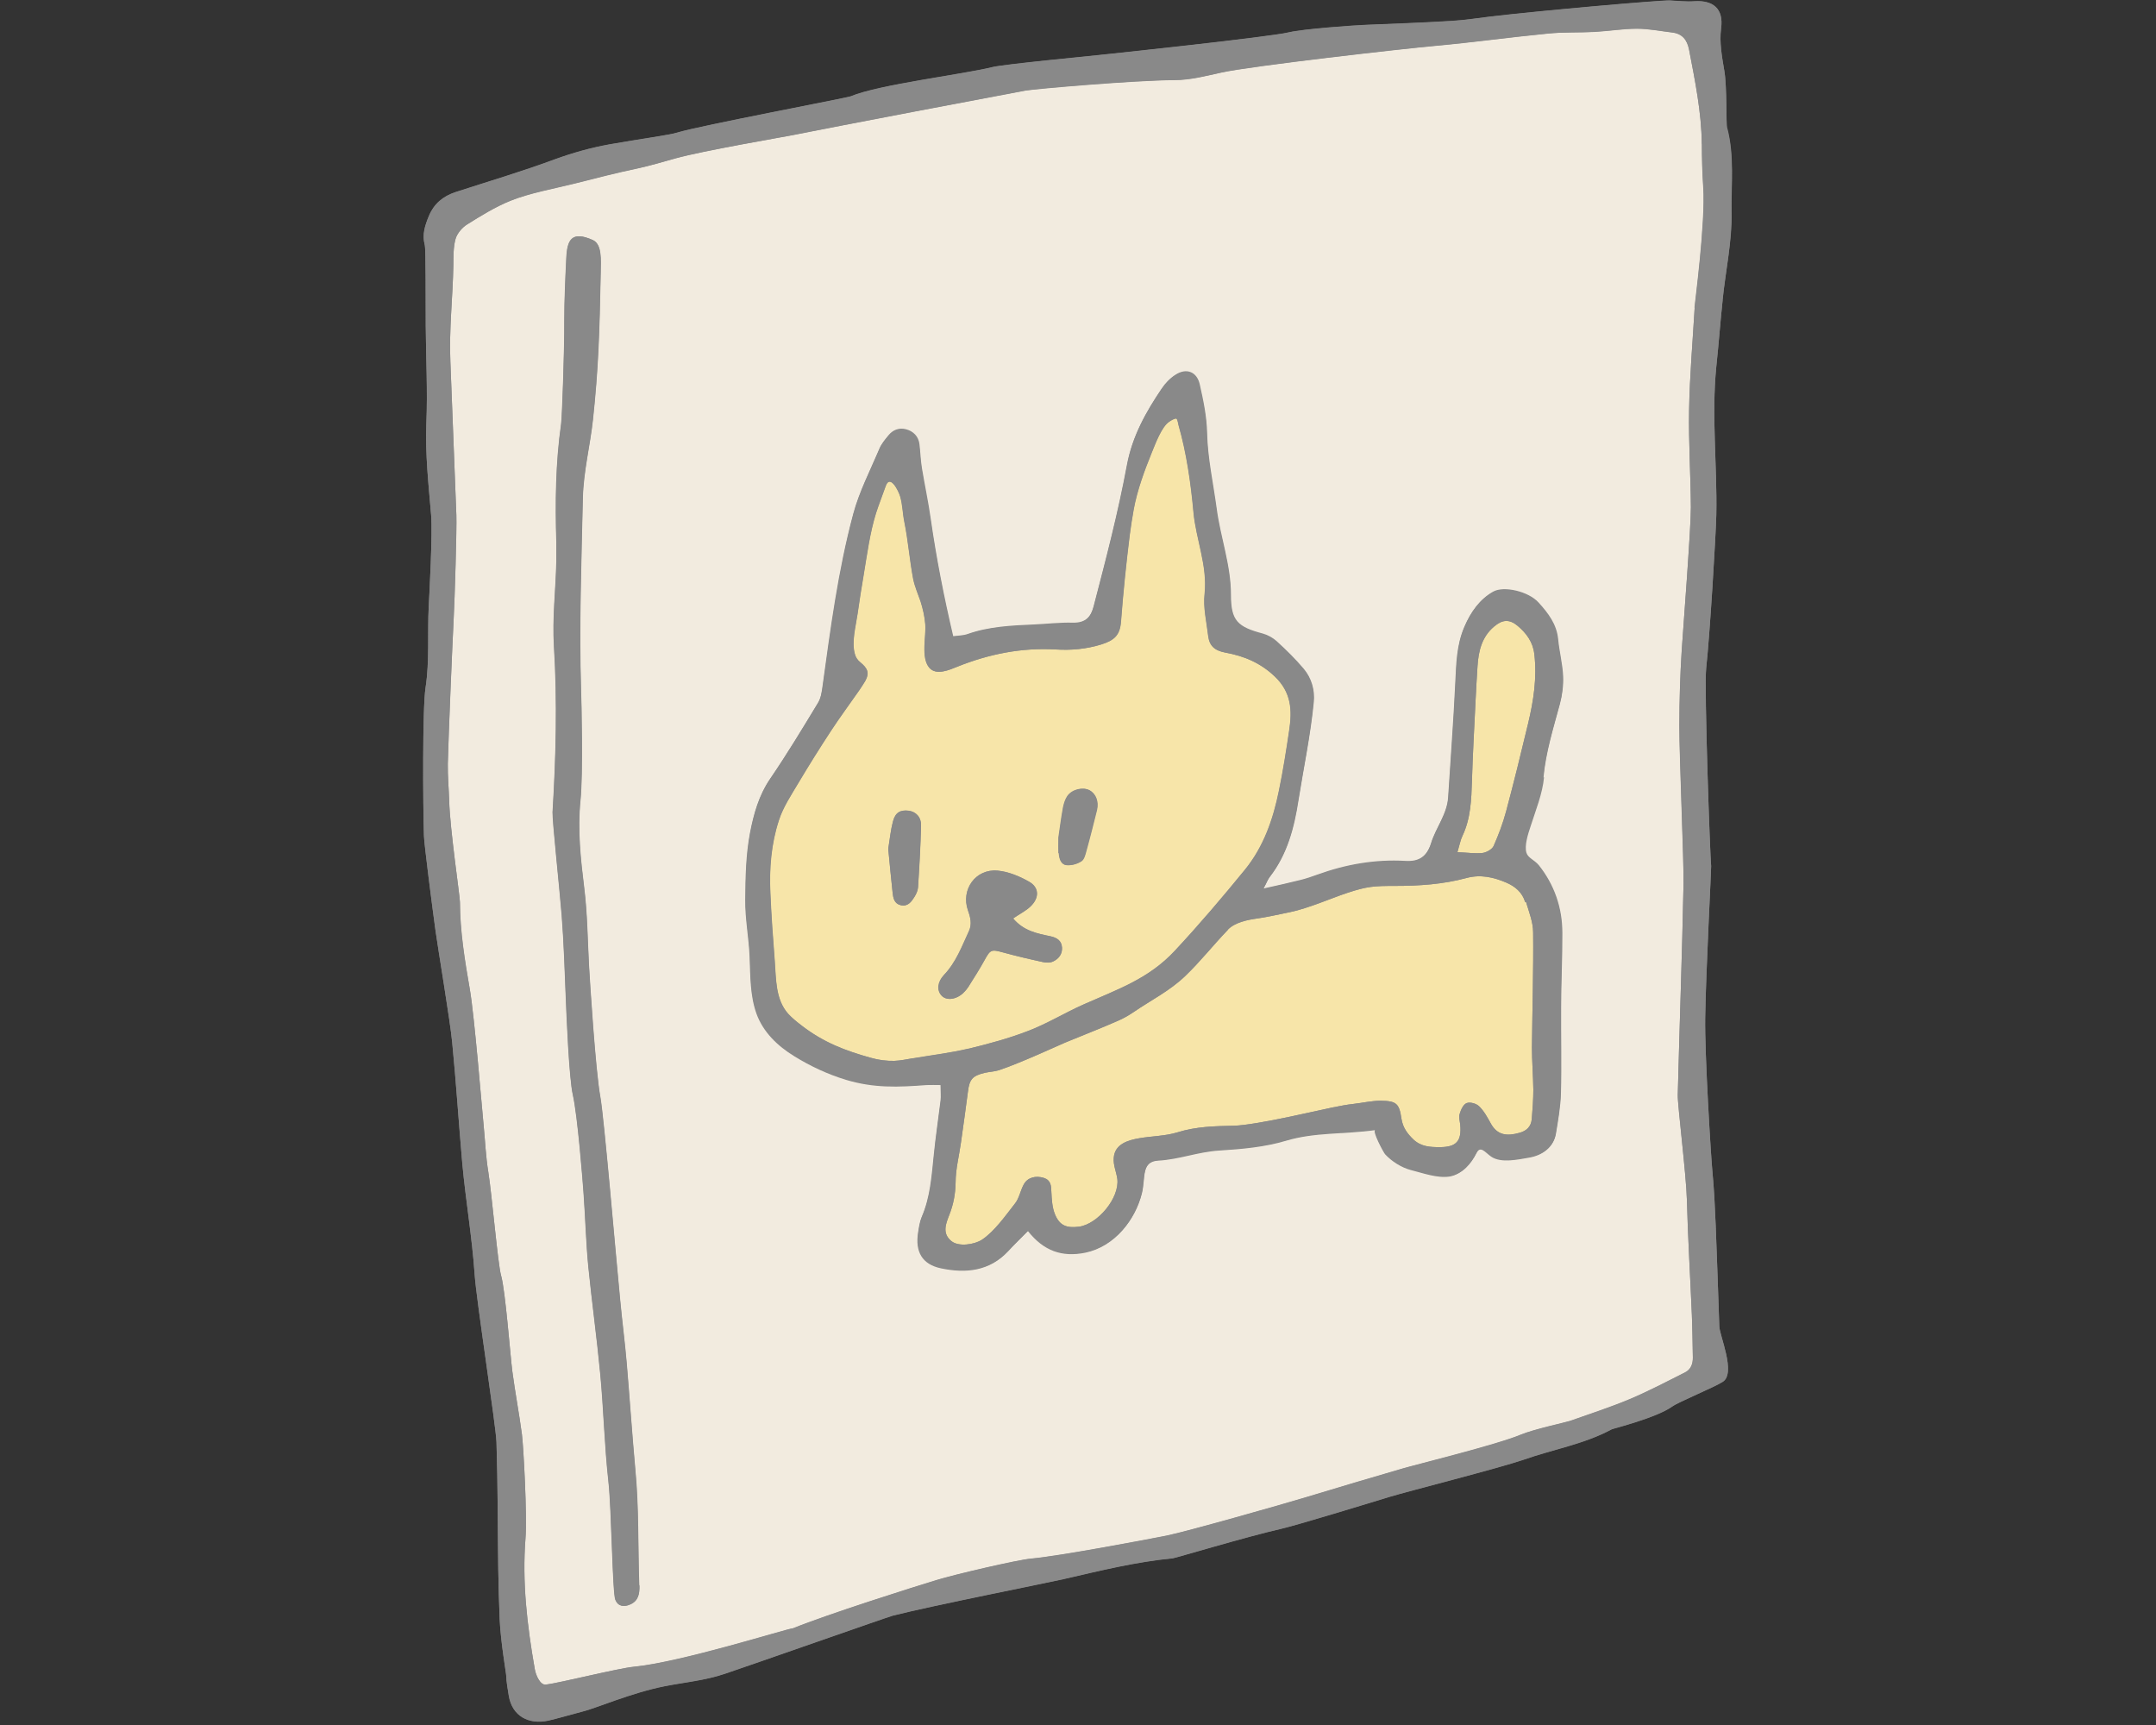
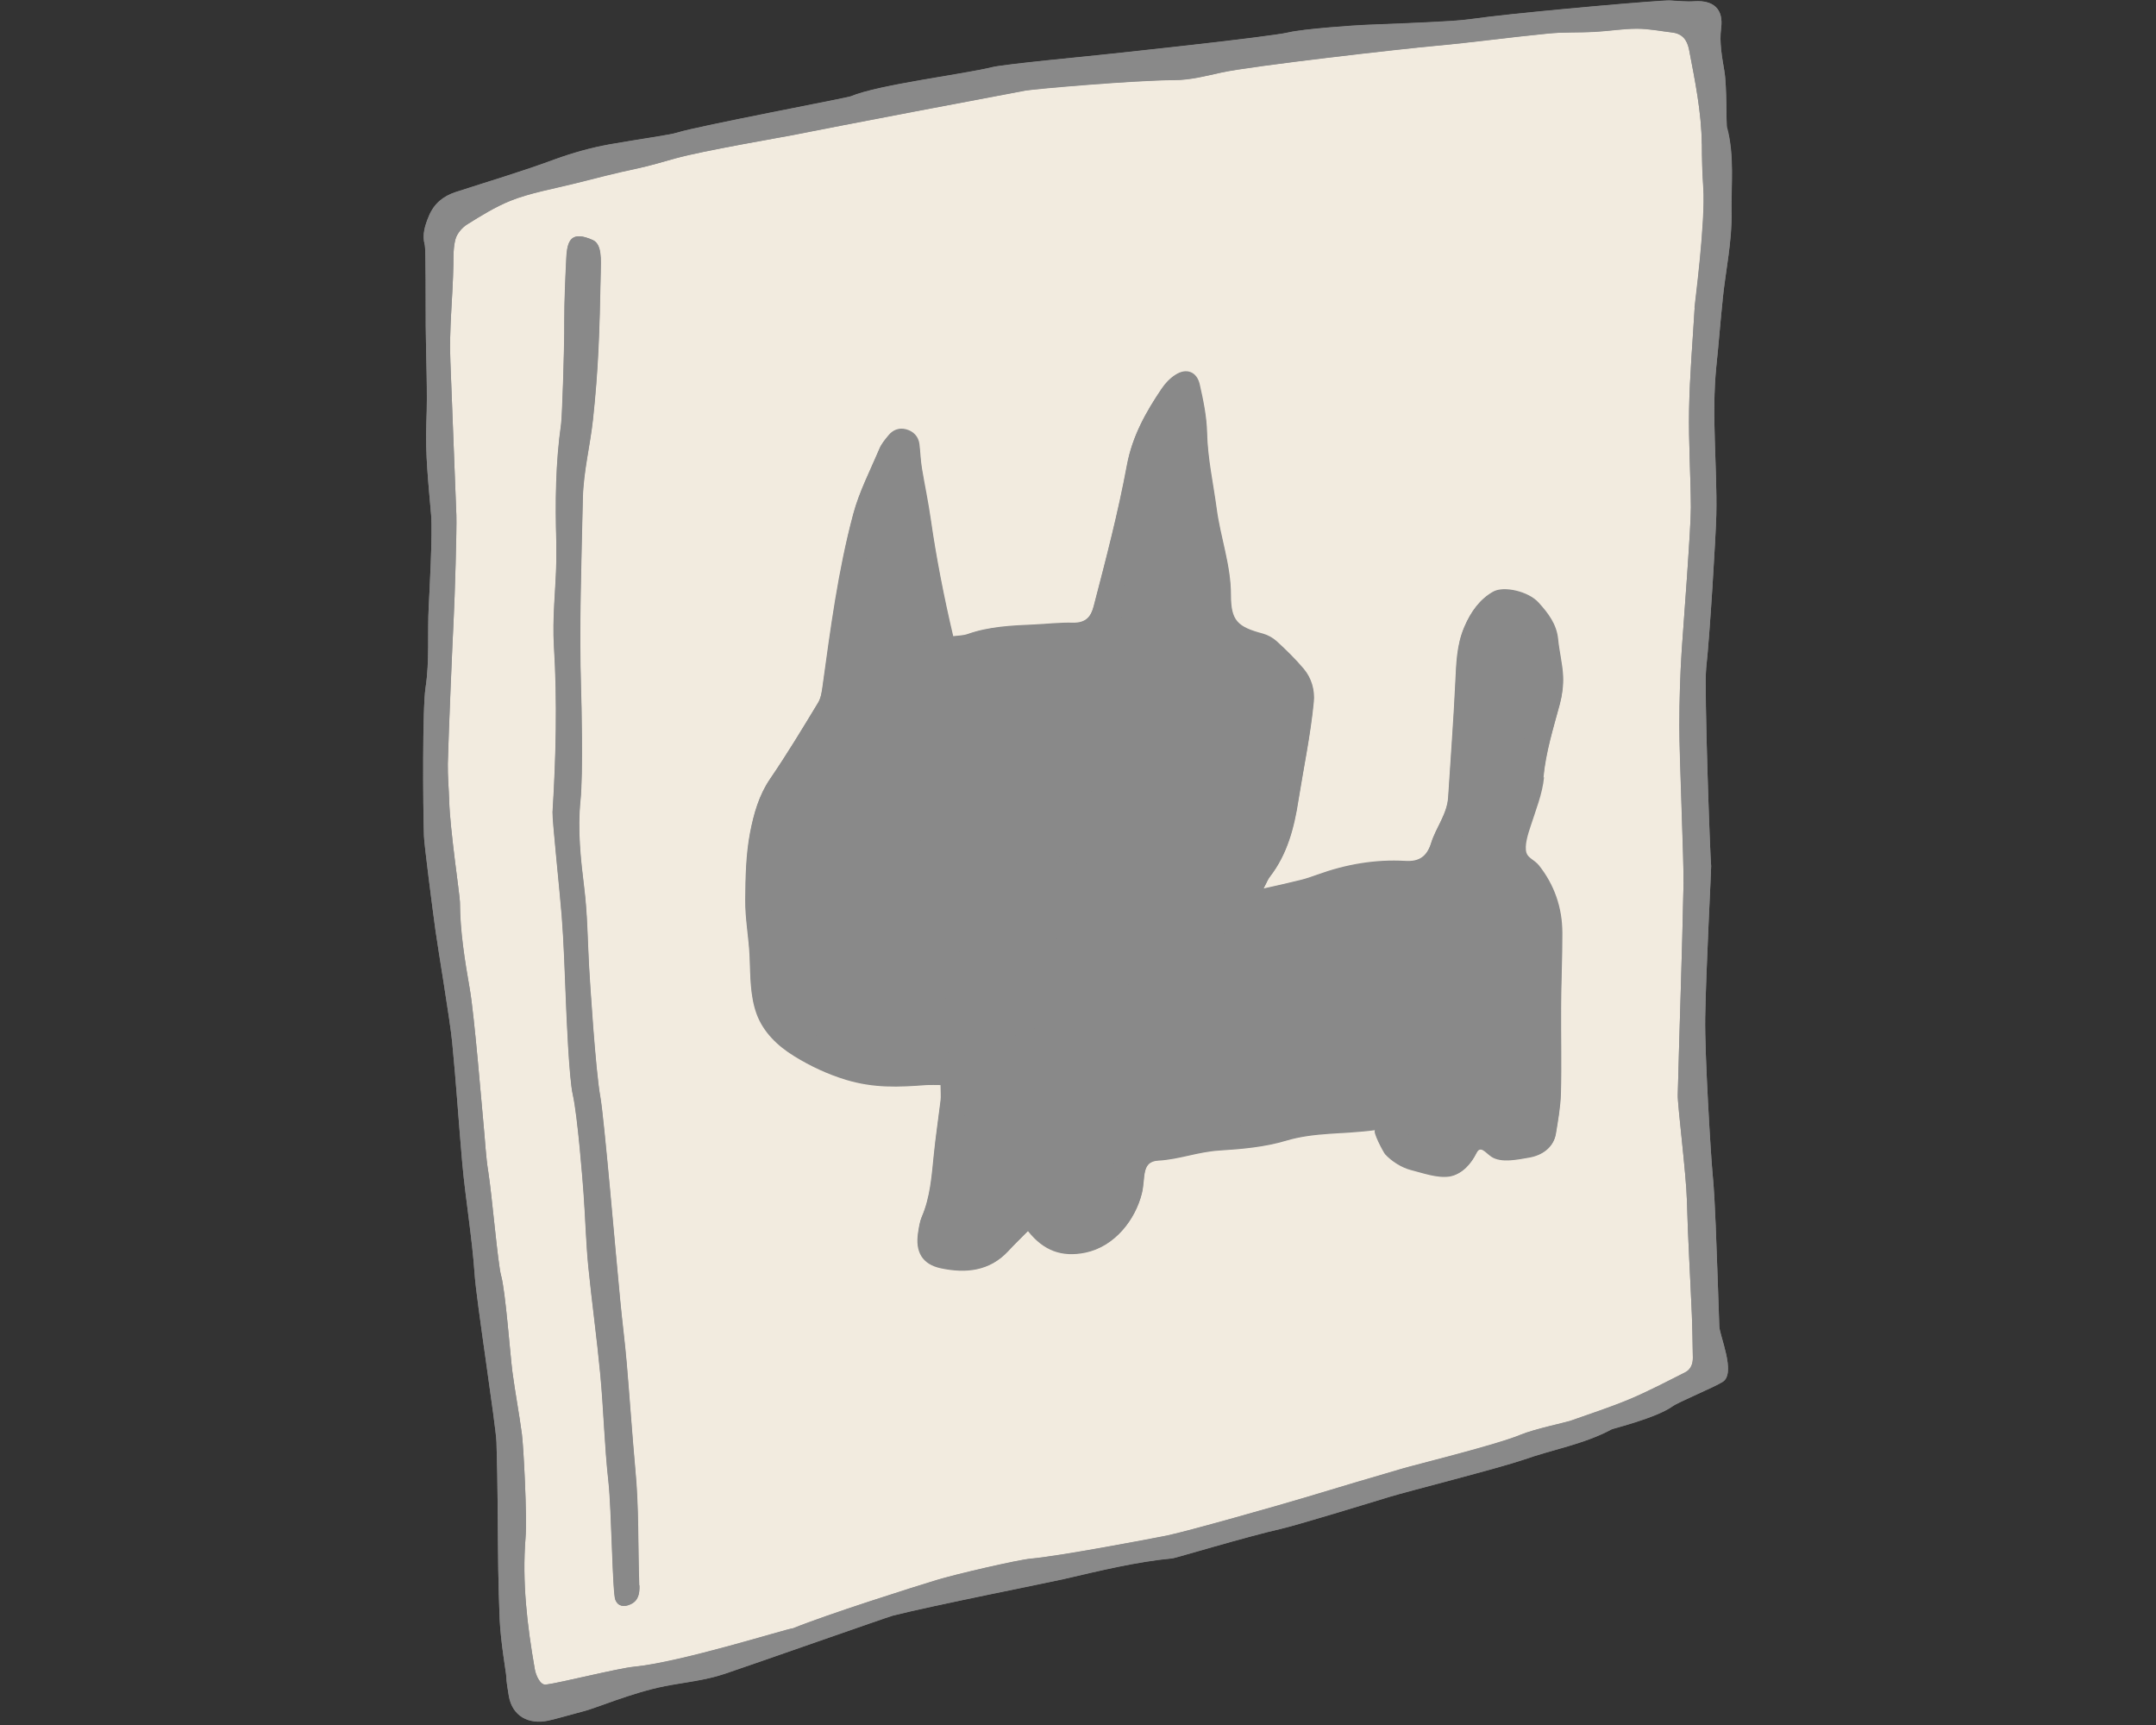
<svg xmlns="http://www.w3.org/2000/svg" width="500" zoomAndPan="magnify" viewBox="0 0 375 300" height="400" preserveAspectRatio="xMidYMid meet" version="1.0">
  <rect x="0" y="0" width="375" height="300" fill="#333333" stroke="none" />
  <defs>
    <clipPath id="33860ee451">
      <path d="M 73.312 0 L 302 0 L 302 300 L 73.312 300 Z M 73.312 0 " clip-rule="nonzero" />
    </clipPath>
    <clipPath id="f6ec0d9b50">
      <path d="M 73.312 0 L 302 0 L 302 300 L 73.312 300 Z M 73.312 0 " clip-rule="nonzero" />
    </clipPath>
  </defs>
  <g clip-path="url(#33860ee451)">
    <path fill="#898989" d="M 299.594 52.266 C 300.113 47.16 301.254 42.09 301.148 37.016 C 301.082 32.152 301.668 27.184 300.391 22.355 C 300.215 21.699 300.391 14.938 299.906 12.281 C 299.492 9.867 299.043 7.348 299.352 4.969 C 299.836 1.484 297.902 0.035 294.723 0.242 C 293.305 0.344 291.855 0.172 290.438 0.102 C 288.812 0.035 268.047 1.863 259.27 2.898 C 257.023 3.176 254.812 3.52 252.566 3.656 C 247.555 3.969 242.508 4.141 237.5 4.348 C 235.668 4.414 226.719 5.035 224.125 5.656 C 220.844 6.453 193.27 9.383 190.848 9.625 C 189.949 9.73 174.469 11.211 172.605 11.695 C 167.629 12.938 152.84 14.73 148 16.766 C 147.379 17.043 121.566 21.906 117.801 23.078 C 116.555 23.492 111.371 24.184 106.086 25.113 C 102.801 25.703 99.625 26.598 96.48 27.738 C 90.812 29.84 84.973 31.566 79.234 33.43 C 77.059 34.152 75.504 35.43 74.605 37.57 C 73.914 39.227 73.395 40.812 73.879 42.605 C 74.086 43.363 74.02 52.852 74.051 56.715 C 74.086 62.34 74.398 67.996 74.156 73.621 C 73.949 78.969 74.535 84.246 74.984 89.559 C 75.262 92.836 74.676 103.461 74.57 105.496 C 74.328 110.188 74.742 114.914 74.02 119.605 C 73.465 123.125 73.57 140.375 73.742 145.41 C 73.777 146.824 75.191 157.797 75.746 161.832 C 76.125 164.66 78.305 177.598 78.648 181.254 C 79.34 188.293 79.789 195.332 80.41 202.367 C 81 208.785 82.105 215.133 82.555 221.617 C 82.828 225.965 86.25 247.871 86.355 250.805 C 86.598 258.188 86.562 265.535 86.664 272.918 C 86.699 275.781 86.805 278.645 86.906 281.543 C 87.078 285.648 88.117 291.445 88.047 291.445 C 88.082 292.48 88.289 293.688 88.496 294.93 C 89.086 298.449 91.918 300 95.406 299.242 C 96.273 299.07 100.938 297.758 101.387 297.652 C 103.355 297.207 109.922 294.375 115.59 293.273 C 119.078 292.582 122.637 292.273 126.094 291.098 C 130.828 289.512 154.566 281.164 155.293 280.992 C 162.238 279.23 182.105 275.301 184.977 274.645 C 191.266 273.195 197.52 271.641 203.98 271.02 C 204.293 271.02 216.801 267.262 222.883 265.879 C 225.578 265.262 238.121 261.43 241.715 260.328 C 245.031 259.324 260.684 255.359 265.004 253.875 C 270.086 252.082 275.508 251.184 280.312 248.598 C 280.66 248.426 288.02 246.629 290.852 244.629 C 291.992 243.801 298.109 241.316 299.664 240.316 C 301.98 238.801 299.078 232.277 299.043 230.691 C 298.836 224.863 298.66 219.031 298.418 213.168 C 298.281 209.992 298.145 206.82 297.832 203.645 C 297.59 201.094 296.484 183.359 296.59 176.977 C 296.727 168.594 297.66 151.07 297.625 150.656 C 297.453 149.344 296.383 119.605 296.762 116.191 C 297.383 110.707 298.453 92.938 298.523 89.559 C 298.695 80.969 297.66 72.379 298.523 63.754 C 298.938 59.891 299.215 56.027 299.629 52.16 Z M 299.594 52.266 " fill-opacity="1" fill-rule="nonzero" />
  </g>
  <path fill="#f2ebdf" d="M 296 25.012 C 295.934 19.457 294.824 14.074 293.789 8.66 C 293.445 6.934 292.613 5.863 290.816 5.656 C 288.777 5.418 286.773 5.004 284.734 5.004 C 282.281 5.004 279.828 5.418 277.375 5.555 C 274.609 5.691 271.848 5.555 269.082 5.863 C 262.656 6.484 256.262 7.383 249.801 7.969 C 243.996 8.488 217.559 11.488 212.445 12.625 C 209.75 13.215 207.02 13.938 204.293 13.938 C 197.207 13.973 179.93 15.488 178.34 15.766 C 172.914 16.766 145.719 21.941 137.602 23.562 C 135.805 23.906 122.293 26.219 117.453 27.562 C 115.277 28.152 113.133 28.805 110.957 29.289 C 107.055 30.117 103.875 30.945 100.039 31.91 C 96.48 32.809 92.16 33.566 88.738 34.945 C 86.113 36.016 83.66 37.535 81.238 39.051 C 80.375 39.605 79.512 40.605 79.234 41.57 C 78.82 42.984 78.891 44.57 78.855 46.09 C 78.754 51.715 78.094 57.301 78.336 62.926 C 78.441 65.684 79.168 84.383 79.375 89.594 C 79.477 91.938 79.098 104.188 78.891 107.98 C 78.719 111.156 78.027 127.75 77.887 132.855 C 77.855 134.992 78.062 137.168 78.129 139.305 C 78.27 144.203 79.996 155.863 79.996 156.898 C 79.996 162.039 80.824 167.043 81.723 172.113 C 82.52 176.738 83.797 192.469 84.109 195.641 C 84.383 198.402 84.488 201.16 84.938 203.887 C 85.559 207.82 86.598 219.895 87.148 221.824 C 87.91 224.449 88.738 235.625 89.117 238.559 C 89.602 242.215 90.293 245.801 90.777 249.461 C 91.055 251.598 91.711 263.707 91.398 267.57 C 90.812 275.16 91.641 282.578 93.023 290.34 C 93.195 291.34 93.957 293.137 94.957 292.996 C 97.344 292.688 107.504 290.133 110.266 289.891 C 118.492 289.098 136.633 283.336 137.945 283.199 C 143.992 280.75 158.781 276.059 162.895 274.816 C 166.004 273.852 176.992 271.297 179.309 271.09 C 184.109 270.676 199.801 267.711 202.91 267.09 C 206.332 266.398 222.641 261.777 227.441 260.328 C 232.938 258.672 238.434 257.016 243.926 255.43 C 246.379 254.703 260.305 251.324 264.52 249.527 C 266.734 248.598 272.469 247.355 273.055 247.148 C 276.547 245.906 280.035 244.801 283.457 243.352 C 286.738 241.973 289.918 240.316 293.098 238.695 C 294.102 238.18 294.48 237.211 294.445 236.109 C 294.375 233.66 294.375 231.211 294.273 228.727 C 293.996 222.066 293.582 215.41 293.41 208.75 C 293.305 204.336 291.75 192.156 291.82 190.434 C 292.129 178.254 292.578 166.043 292.82 153.863 C 292.891 149.898 292.062 131.441 292.098 126.23 C 292.098 121.816 292.234 117.434 292.512 113.051 C 292.82 108.566 294.102 92.043 294.102 88.246 C 294.066 82.625 293.688 76.965 293.789 71.344 C 293.895 65.41 294.41 59.477 294.758 53.543 C 294.793 52.922 296.691 38.672 296.277 32.637 C 296.105 30.117 296.035 27.562 296.035 25.047 Z M 109.645 279.023 C 108.574 279.508 107.535 279.406 107.055 278.23 C 106.535 277.023 106.395 262.43 105.844 257.602 C 105.152 251.391 105.016 245.148 104.426 238.938 C 103.84 232.727 102.977 226.52 102.352 220.309 C 101.938 216.031 101.836 211.754 101.523 207.477 C 101.387 205.543 100.488 194.055 99.656 190.398 C 99 187.57 98.551 176.598 98.449 173.906 C 98.242 169.008 98.102 164.109 97.723 159.211 C 97.344 154.52 96.062 142.547 96.133 141.238 C 96.723 131.613 96.961 122.023 96.375 112.398 C 96.062 107.465 96.688 102.562 96.789 97.664 C 96.789 96.527 96.789 95.422 96.789 94.285 C 96.582 87.418 96.652 80.52 97.621 73.723 C 97.793 72.445 98.207 60.754 98.172 55.82 C 98.172 52.266 98.344 48.539 98.52 44.953 C 98.656 41.676 99.449 40.121 103.113 41.742 C 104.738 42.469 104.531 45.191 104.496 47.367 C 104.289 58.027 104.082 64.203 103.148 72.965 C 102.664 77.449 101.488 82.07 101.387 86.59 C 101.145 97.664 100.73 108.879 101.074 119.953 C 101.145 121.676 101.453 134.543 100.973 139.203 C 100.453 144.375 101.004 149.379 101.629 154.449 C 102.18 158.902 102.215 163.422 102.457 167.906 C 102.629 170.941 103.598 186.188 104.426 190.742 C 105.082 194.332 107.086 217.996 107.883 226.137 C 108.227 229.797 108.711 233.453 109.023 237.145 C 109.539 243.25 109.957 249.391 110.508 255.496 C 111.164 262.223 110.957 268.984 111.199 275.746 C 111.234 277.195 111.027 278.438 109.574 279.059 Z M 265.418 148.379 C 265.695 149.344 266.801 149.586 267.598 150.586 C 270.258 153.898 271.641 157.934 271.676 162.281 C 271.676 166.594 271.5 170.871 271.465 175.184 C 271.434 180.223 271.57 185.223 271.434 190.262 C 271.363 192.605 270.949 194.918 270.566 197.23 C 270.152 199.609 268.219 200.953 265.938 201.332 C 264.07 201.645 261.102 202.336 259.371 201.16 C 258.266 200.402 257.508 199.125 256.746 200.609 C 255.984 202.094 254.363 204.23 252.148 204.613 C 250.008 204.957 247.418 203.992 245.344 203.473 C 243.754 203.059 242.027 201.953 240.918 200.746 C 240.645 200.438 238.57 196.609 239.227 196.539 C 233.766 197.297 228.688 196.883 223.641 198.402 C 219.945 199.504 215.973 199.852 212.102 200.094 C 208.301 200.332 205.156 201.645 201.457 201.852 C 198.383 202.023 199.246 204.957 198.555 207.613 C 197.449 212.098 193.926 216.789 188.777 217.859 C 184.699 218.688 181.52 217.547 178.789 214.098 C 177.582 215.34 176.406 216.445 175.336 217.617 C 172.086 221.102 167.973 221.48 163.688 220.586 C 160.371 219.895 159.164 217.688 159.68 214.375 C 159.82 213.477 159.957 212.512 160.301 211.684 C 161.789 208.234 162.031 204.543 162.41 200.887 C 162.723 197.711 163.207 194.57 163.586 191.434 C 163.688 190.641 163.586 189.848 163.586 188.707 C 162.723 188.707 161.926 188.672 161.168 188.707 C 156.191 189.086 152.043 189.258 147.172 187.809 C 143.992 186.844 140.953 185.43 138.117 183.672 C 135.25 181.91 132.762 179.531 131.586 176.324 C 130.445 173.148 130.516 169.734 130.379 166.387 C 130.238 163.074 129.582 159.797 129.617 156.484 C 129.652 152.586 129.723 148.656 130.445 144.859 C 131.07 141.617 131.969 138.34 133.938 135.477 C 136.875 131.164 139.57 126.715 142.266 122.262 C 142.781 121.434 142.922 120.367 143.059 119.367 C 144.441 109.324 145.754 99.254 148.383 89.453 C 149.418 85.523 151.352 81.832 152.941 78.07 C 153.289 77.242 153.91 76.484 154.496 75.793 C 155.293 74.828 156.363 74.449 157.539 74.758 C 158.816 75.105 159.68 75.965 159.852 77.348 C 160.027 78.762 160.062 80.211 160.301 81.625 C 160.785 84.555 161.375 87.418 161.824 90.352 C 162.824 97.148 164.137 103.98 165.727 110.742 C 166.488 110.637 167.422 110.637 168.25 110.359 C 171.98 109.016 175.887 108.879 179.793 108.707 C 182.039 108.602 184.316 108.359 186.562 108.395 C 188.844 108.465 189.742 107.324 190.227 105.395 C 192.336 97.32 194.477 89.109 195.996 80.898 C 196.93 75.93 199.281 71.688 202.047 67.617 C 202.668 66.719 203.496 65.859 204.395 65.27 C 206.297 64.062 208.125 64.754 208.609 66.961 C 209.234 69.758 209.82 72.48 209.891 75.414 C 209.992 79.797 210.961 84.141 211.547 88.488 C 212.203 93.527 214.07 98.355 214.035 103.566 C 214.035 108.051 215.176 109.121 219.598 110.293 C 220.465 110.535 221.328 110.98 221.984 111.602 C 223.641 113.121 225.266 114.707 226.719 116.434 C 228.102 118.055 228.652 120.125 228.445 122.195 C 227.891 127.922 226.719 133.578 225.785 139.27 C 225.023 144.031 223.848 148.621 220.844 152.52 C 220.496 152.969 220.289 153.555 219.703 154.621 C 222.191 154.035 224.16 153.621 226.129 153.141 C 227.133 152.898 228.102 152.555 229.066 152.207 C 234.043 150.414 239.121 149.551 244.41 149.828 C 246.793 149.965 248.176 149.035 248.902 146.652 C 249.73 143.961 251.699 141.617 251.875 138.648 C 252.289 131.992 252.809 125.367 253.117 118.711 C 253.289 115.434 253.324 112.223 254.672 109.086 C 255.777 106.461 257.402 104.254 259.684 102.977 C 261.516 101.977 265.766 102.875 267.562 104.91 C 269.188 106.738 270.672 108.672 270.949 111.293 C 271.156 113.43 271.707 115.535 271.812 117.676 C 271.883 119.297 271.676 120.953 271.258 122.504 C 270.117 126.746 268.805 130.887 268.391 135.34 C 268.113 138.234 266.973 141.098 266.043 143.895 C 265.594 145.344 264.969 147.238 265.316 148.449 Z M 265.418 148.379 " fill-opacity="1" fill-rule="nonzero" />
-   <path fill="#f7e5a9" d="M 265.418 156.832 C 265.938 158.59 266.664 160.383 266.664 162.18 C 266.734 168.836 266.523 175.496 266.457 182.152 C 266.457 184.602 266.664 187.051 266.699 189.5 C 266.699 191.227 266.559 192.949 266.422 194.676 C 266.285 195.988 265.453 196.711 264.246 197.023 C 262.137 197.609 260.445 197.469 259.305 195.398 C 258.715 194.332 258.129 193.227 257.266 192.398 C 256.781 191.914 255.676 191.605 255.086 191.848 C 254.5 192.09 254.086 193.02 253.879 193.746 C 253.707 194.297 253.914 194.953 253.98 195.574 C 254.258 198.438 253.324 199.504 250.422 199.504 C 248.766 199.504 247.176 199.438 245.828 198.16 C 244.754 197.125 243.996 196.09 243.754 194.539 C 243.375 191.883 242.855 191.469 240.125 191.434 C 238.57 191.434 236.98 191.812 235.426 191.984 C 234.18 192.121 232.973 192.363 231.762 192.605 C 229.965 192.949 218.633 195.676 214.59 195.781 C 211.305 195.848 208.059 195.918 204.844 196.918 C 202.738 197.574 200.387 197.574 198.176 197.953 C 196.137 198.297 193.891 198.988 193.719 201.367 C 193.613 202.645 194.168 203.785 194.34 205.023 C 194.754 208.336 190.953 212.891 187.672 213.34 C 185.492 213.617 184.285 213.133 183.488 211.168 C 183.004 209.992 182.938 208.613 182.867 207.301 C 182.832 206.199 182.797 205.266 181.555 204.852 C 180.102 204.406 178.719 204.785 178.062 205.992 C 177.477 207.062 177.27 208.406 176.543 209.305 C 174.918 211.371 172.984 214.168 170.773 215.617 C 169.496 216.445 166.73 216.895 165.453 215.824 C 163.828 214.477 164.52 212.82 165.105 211.305 C 165.832 209.477 166.176 207.648 166.211 205.645 C 166.211 203.301 166.832 200.988 167.145 198.676 C 167.559 195.746 167.973 192.812 168.355 189.848 C 168.629 187.672 169.148 187.086 171.324 186.57 C 172.121 186.395 172.984 186.363 173.746 186.121 C 177.477 184.879 184.109 181.809 185.25 181.324 C 188.328 180.047 191.402 178.875 194.441 177.531 C 195.41 177.117 196.309 176.598 197.172 176.012 C 200.25 173.906 203.426 172.355 206.156 169.734 C 208.785 167.215 211.031 164.352 213.551 161.73 C 213.551 161.73 213.551 161.73 213.551 161.695 C 214.762 160.418 216.973 159.969 218.699 159.73 C 220.188 159.523 221.777 159.176 224.402 158.625 C 227.582 157.969 231.625 156.176 234.355 155.277 C 237.809 154.141 238.984 154.07 242.613 154.07 C 246.828 154.07 251.012 153.793 255.086 152.691 C 257.508 152.035 259.785 152.555 261.965 153.484 C 263.52 154.141 264.797 155.211 265.281 156.898 Z M 266.871 113.742 C 266.629 111.637 265.488 110.121 263.969 108.844 C 262.516 107.637 261.309 107.738 259.855 108.98 C 257.75 110.773 257.16 113.223 256.988 115.848 C 256.852 117.883 256.746 119.953 256.641 121.988 C 256.434 126.574 256.16 131.164 256.02 135.785 C 255.918 139.062 255.812 142.34 254.363 145.379 C 254.016 146.102 253.879 146.895 253.496 148.207 C 255.227 148.273 256.574 148.48 257.852 148.344 C 258.543 148.273 259.512 147.723 259.785 147.137 C 260.652 145.203 261.41 143.168 261.965 141.098 C 263.312 136.062 264.555 130.992 265.766 125.922 C 266.734 121.918 267.355 117.883 266.871 113.742 Z M 168.457 182.359 C 165.242 183.117 161.996 183.5 158.746 184.051 C 157.676 184.223 156.641 184.465 155.535 184.5 C 154.188 184.531 152.805 184.359 151.492 183.98 C 147 182.738 143.23 181.289 139.5 178.426 C 138.637 177.77 137.773 177.082 137.047 176.289 C 134.836 173.77 134.973 170.25 134.73 167.109 C 134.422 163.215 134.145 159.316 133.973 155.383 C 133.766 151.07 134.109 146.758 135.457 142.652 C 136.184 140.375 137.602 138.27 138.844 136.168 C 140.676 133.094 142.574 130.059 144.547 127.059 C 146.102 124.68 147.828 122.367 149.453 120.02 C 149.797 119.504 150.145 118.984 150.453 118.469 C 151.285 116.984 150.836 116.191 149.625 115.191 C 149.141 114.812 148.797 114.293 148.656 113.707 C 148.07 111.602 148.828 108.914 149.141 106.738 C 149.453 104.461 149.832 102.184 150.211 99.906 C 150.801 96.355 151.285 92.664 152.355 89.215 C 152.871 87.625 153.496 86.074 154.047 84.488 C 154.809 82.418 156.293 85.383 156.57 86.383 C 156.984 87.832 156.984 89.352 157.297 90.836 C 157.953 94.078 158.195 97.391 158.816 100.668 C 159.094 102.047 159.645 103.254 160.094 104.566 C 160.508 105.875 160.82 107.223 160.926 108.602 C 161.098 110.637 160.129 114.363 161.617 116.121 C 162.824 117.535 165.105 116.5 166.488 115.949 C 171.98 113.742 177.684 112.602 183.594 112.949 C 186.289 113.121 188.914 112.879 191.504 112.086 C 193.82 111.363 194.789 110.465 194.961 108.051 C 195.34 103.047 195.859 98.012 196.48 93.008 C 196.688 91.523 196.895 90.043 197.172 88.559 C 197.793 85.211 199.039 81.832 200.316 78.691 C 200.906 77.277 202.012 74.172 203.395 73.309 C 203.703 73.102 204.258 72.758 204.602 72.793 C 204.844 73.035 204.879 73.621 204.98 73.965 C 206.363 78.762 207.125 84.141 207.574 89.109 C 208.023 93.871 210.027 98.355 209.508 103.289 C 209.234 105.668 209.855 108.188 210.133 110.602 C 210.34 112.328 211.27 113.156 213.137 113.5 C 216.352 114.086 219.219 115.262 221.742 117.676 C 224.609 120.434 224.746 123.539 224.23 126.953 C 223.711 130.473 223.16 134.027 222.434 137.512 C 221.43 142.48 219.773 147.238 216.559 151.207 C 212.617 156.039 208.574 160.797 204.324 165.352 C 199.766 170.25 194.41 172.043 188.5 174.668 C 185.215 176.117 182.176 178.012 178.824 179.289 C 175.438 180.602 171.949 181.531 168.422 182.395 Z M 160.199 143.582 C 160.234 142.102 159.301 141.168 158.055 140.996 C 156.605 140.824 155.742 141.273 155.328 142.824 C 154.91 144.375 154.738 146.031 154.496 147.621 C 154.738 150.207 154.98 152.762 155.258 155.277 C 155.359 156.176 155.535 157.141 156.641 157.418 C 157.883 157.727 158.539 156.832 159.059 155.969 C 159.371 155.449 159.645 154.863 159.68 154.277 C 159.922 150.723 160.129 147.137 160.199 143.582 Z M 184.145 148.379 C 184.215 149.344 184.492 150.379 185.562 150.449 C 186.391 150.516 187.359 150.242 188.051 149.758 C 188.535 149.449 188.742 148.586 188.914 147.93 C 189.57 145.586 190.156 143.203 190.746 140.859 C 191.125 139.41 190.574 137.996 189.434 137.406 C 188.293 136.82 186.391 137.27 185.598 138.477 C 185.215 139.062 185.008 139.789 184.871 140.445 C 184.527 142.34 184.285 144.273 184.078 145.652 C 184.078 146.895 184.043 147.621 184.078 148.344 Z M 167.559 172.664 C 167.938 172.32 168.25 171.906 168.527 171.492 C 169.461 170.008 170.391 168.559 171.223 167.043 C 172.293 165.109 172.398 165.074 174.574 165.664 C 176.82 166.285 179.137 166.836 181.414 167.316 C 181.969 167.457 182.66 167.457 183.18 167.215 C 184.145 166.766 184.801 165.938 184.734 164.801 C 184.664 163.594 183.836 163.074 182.73 162.832 C 180.449 162.352 178.098 161.938 176.23 159.73 C 177.441 158.902 178.445 158.418 179.238 157.66 C 180.828 156.141 180.793 154.312 178.961 153.312 C 177.305 152.379 175.402 151.586 173.535 151.414 C 169.703 151.07 167.109 154.691 168.387 158.348 C 168.805 159.555 169.078 160.73 168.562 161.902 C 167.352 164.594 166.316 167.352 164.207 169.562 C 163.066 170.77 162.965 172.219 163.758 173.113 C 164.586 174.078 166.316 173.871 167.594 172.664 Z M 167.559 172.664 " fill-opacity="1" fill-rule="nonzero" />
  <g clip-path="url(#f6ec0d9b50)">
    <path fill="#898989" d="M 300.391 22.32 C 300.215 21.664 300.391 14.902 299.906 12.246 C 299.492 9.832 299.043 7.312 299.352 4.934 C 299.836 1.449 297.902 0 294.723 0.207 C 293.305 0.309 291.855 0.137 290.438 0.07 C 288.812 0 268.047 1.828 259.27 2.863 C 257.023 3.141 254.812 3.484 252.566 3.621 C 247.555 3.934 242.508 4.105 237.5 4.312 C 235.668 4.383 226.719 5.004 224.125 5.625 C 220.844 6.418 193.27 9.348 190.848 9.59 C 189.949 9.695 174.469 11.176 172.605 11.66 C 167.629 12.902 152.84 14.695 148 16.73 C 147.379 17.008 121.566 21.871 117.801 23.047 C 116.555 23.461 111.371 24.148 106.086 25.082 C 102.801 25.668 99.625 26.562 96.48 27.703 C 90.812 29.809 84.973 31.531 79.234 33.395 C 77.059 34.117 75.504 35.395 74.605 37.535 C 73.914 39.191 73.395 40.777 73.879 42.57 C 74.086 43.332 74.02 52.816 74.051 56.68 C 74.086 62.305 74.398 67.961 74.156 73.586 C 73.949 78.934 74.535 84.211 74.984 89.523 C 75.262 92.801 74.676 103.426 74.57 105.461 C 74.328 110.152 74.742 114.879 74.02 119.57 C 73.465 123.09 73.57 140.34 73.742 145.379 C 73.777 146.793 75.191 157.762 75.746 161.797 C 76.125 164.629 78.305 177.562 78.648 181.223 C 79.34 188.258 79.789 195.297 80.41 202.336 C 81 208.75 82.105 215.098 82.555 221.586 C 82.828 225.93 86.25 247.84 86.355 250.77 C 86.598 258.152 86.562 265.5 86.664 272.883 C 86.699 275.746 86.805 278.609 86.906 281.508 C 87.078 285.613 88.117 291.41 88.047 291.41 C 88.082 292.445 88.289 293.652 88.496 294.895 C 89.086 298.414 91.918 299.965 95.406 299.207 C 96.273 299.035 100.938 297.723 101.387 297.621 C 103.355 297.172 109.922 294.344 115.59 293.238 C 119.078 292.547 122.637 292.238 126.094 291.066 C 130.828 289.477 154.566 281.129 155.293 280.957 C 162.238 279.199 182.105 275.266 184.977 274.609 C 191.266 273.16 197.52 271.609 203.98 270.988 C 204.293 270.988 216.801 267.227 222.883 265.848 C 225.578 265.227 238.121 261.395 241.715 260.293 C 245.031 259.293 260.684 255.324 265.004 253.84 C 270.086 252.047 275.508 251.148 280.312 248.562 C 280.66 248.391 288.02 246.598 290.852 244.594 C 291.992 243.766 298.109 241.285 299.664 240.281 C 301.98 238.766 299.078 232.246 299.043 230.656 C 298.836 224.828 298.66 218.996 298.418 213.133 C 298.281 209.957 298.145 206.785 297.832 203.609 C 297.59 201.059 296.484 183.324 296.59 176.945 C 296.727 168.559 297.66 151.035 297.625 150.621 C 297.453 149.309 296.383 119.57 296.762 116.156 C 297.383 110.672 298.453 92.906 298.523 89.523 C 298.695 80.934 297.66 72.344 298.523 63.719 C 298.938 59.855 299.215 55.992 299.629 52.129 C 300.148 47.023 301.289 41.949 301.184 36.879 C 301.113 32.016 301.703 27.047 300.426 22.219 Z M 294.758 53.508 C 294.41 59.441 293.895 65.375 293.789 71.309 C 293.688 76.934 294.066 82.59 294.102 88.215 C 294.102 92.008 292.82 108.5 292.512 113.016 C 292.234 117.398 292.098 121.816 292.098 126.195 C 292.098 131.441 292.926 149.863 292.82 153.828 C 292.578 166.008 292.129 178.219 291.82 190.398 C 291.785 192.121 293.305 204.336 293.41 208.715 C 293.582 215.375 293.996 222.031 294.273 228.691 C 294.375 231.141 294.41 233.59 294.445 236.074 C 294.445 237.18 294.102 238.145 293.098 238.66 C 289.918 240.25 286.738 241.938 283.457 243.32 C 280.07 244.734 276.547 245.871 273.055 247.113 C 272.469 247.32 266.734 248.562 264.52 249.492 C 260.305 251.254 246.379 254.668 243.926 255.395 C 238.434 256.98 232.938 258.637 227.441 260.293 C 222.641 261.742 206.328 266.363 202.91 267.055 C 199.801 267.676 184.145 270.641 179.309 271.055 C 176.992 271.262 166.004 273.816 162.895 274.781 C 158.781 276.023 143.992 280.715 137.945 283.164 C 136.633 283.301 118.492 289.062 110.266 289.855 C 107.504 290.133 97.344 292.688 94.957 292.961 C 93.957 293.102 93.195 291.305 93.023 290.305 C 91.676 282.543 90.812 275.125 91.398 267.535 C 91.711 263.672 91.055 251.562 90.777 249.426 C 90.293 245.77 89.602 242.18 89.117 238.523 C 88.738 235.59 87.91 224.414 87.148 221.793 C 86.598 219.859 85.559 207.785 84.938 203.852 C 84.488 201.125 84.383 198.367 84.109 195.605 C 83.797 192.434 82.52 176.703 81.723 172.078 C 80.859 167.043 80.031 162.004 79.996 156.863 C 79.996 155.863 78.234 144.168 78.129 139.27 C 78.062 137.133 77.855 134.957 77.887 132.82 C 77.992 127.715 78.719 111.121 78.891 107.945 C 79.098 104.152 79.441 91.906 79.375 89.559 C 79.168 84.348 78.441 65.652 78.336 62.891 C 78.094 57.27 78.754 51.645 78.855 46.055 C 78.855 44.539 78.855 42.949 79.234 41.535 C 79.512 40.57 80.375 39.535 81.238 39.02 C 83.66 37.5 86.113 35.98 88.738 34.914 C 92.125 33.531 96.445 32.773 100.039 31.875 C 103.91 30.91 107.055 30.047 110.957 29.254 C 113.133 28.805 115.312 28.152 117.453 27.531 C 122.293 26.184 135.805 23.906 137.602 23.527 C 145.754 21.906 172.914 16.73 178.34 15.73 C 179.93 15.422 197.242 13.938 204.293 13.902 C 207.02 13.902 209.75 13.18 212.445 12.594 C 217.559 11.453 243.961 8.453 249.801 7.934 C 256.227 7.348 262.656 6.453 269.082 5.832 C 271.812 5.555 274.609 5.691 277.375 5.52 C 279.828 5.383 282.281 4.969 284.734 4.969 C 286.773 4.969 288.777 5.383 290.816 5.625 C 292.613 5.832 293.445 6.898 293.789 8.625 C 294.824 14.039 295.934 19.422 296 24.977 C 296 27.496 296.07 30.047 296.242 32.566 C 296.656 38.605 294.758 52.852 294.723 53.473 Z M 111.234 275.715 C 111.27 277.16 111.062 278.402 109.609 279.023 C 108.539 279.508 107.504 279.402 107.02 278.23 C 106.5 277.023 106.363 262.43 105.809 257.602 C 105.117 251.391 104.98 245.148 104.391 238.938 C 103.805 232.727 102.941 226.52 102.32 220.309 C 101.902 216.031 101.801 211.754 101.488 207.477 C 101.352 205.543 100.453 194.055 99.625 190.398 C 98.969 187.57 98.52 176.598 98.414 173.906 C 98.207 169.008 98.07 164.109 97.688 159.211 C 97.309 154.52 96.031 142.547 96.098 141.238 C 96.688 131.613 96.93 122.023 96.34 112.398 C 96.031 107.465 96.652 102.562 96.754 97.664 C 96.754 96.527 96.754 95.422 96.754 94.285 C 96.547 87.418 96.617 80.52 97.586 73.723 C 97.758 72.445 98.172 60.754 98.137 55.82 C 98.137 52.266 98.309 48.539 98.484 44.953 C 98.621 41.676 99.418 40.121 103.078 41.742 C 104.703 42.469 104.496 45.191 104.461 47.367 C 104.254 58.027 104.047 64.203 103.113 72.965 C 102.629 77.449 101.453 82.07 101.352 86.59 C 101.109 97.664 100.695 108.879 101.039 119.953 C 101.109 121.676 101.422 134.543 100.938 139.203 C 100.418 144.375 100.973 149.379 101.594 154.449 C 102.145 158.902 102.18 163.422 102.422 167.906 C 102.594 170.941 103.562 186.188 104.391 190.742 C 105.047 194.332 107.055 217.996 107.848 226.137 C 108.191 229.797 108.676 233.453 108.988 237.145 C 109.508 243.25 109.922 249.391 110.473 255.496 C 111.129 262.223 110.922 268.984 111.164 275.746 Z M 168.527 171.492 C 168.25 171.906 167.938 172.32 167.559 172.664 C 166.281 173.871 164.586 174.078 163.723 173.113 C 162.895 172.184 163.031 170.77 164.172 169.562 C 166.281 167.352 167.281 164.559 168.527 161.902 C 169.078 160.73 168.805 159.555 168.355 158.348 C 167.074 154.727 169.668 151.07 173.504 151.414 C 175.367 151.586 177.27 152.379 178.926 153.312 C 180.758 154.348 180.793 156.176 179.203 157.66 C 178.41 158.418 177.406 158.902 176.199 159.73 C 178.062 161.938 180.414 162.352 182.695 162.832 C 183.836 163.074 184.629 163.594 184.699 164.801 C 184.766 165.938 184.109 166.766 183.145 167.215 C 182.66 167.457 181.934 167.422 181.383 167.316 C 179.102 166.801 176.82 166.285 174.539 165.664 C 172.363 165.074 172.258 165.109 171.188 167.043 C 170.359 168.559 169.426 170.008 168.492 171.492 Z M 160.199 143.582 C 160.094 147.172 159.887 150.723 159.68 154.277 C 159.645 154.863 159.371 155.484 159.059 155.969 C 158.504 156.832 157.883 157.727 156.641 157.418 C 155.535 157.141 155.359 156.176 155.258 155.277 C 154.98 152.762 154.773 150.207 154.496 147.621 C 154.773 146.031 154.91 144.41 155.328 142.824 C 155.742 141.273 156.641 140.824 158.055 140.996 C 159.301 141.168 160.234 142.066 160.199 143.582 Z M 184.145 148.379 C 184.109 147.652 184.145 146.965 184.145 145.688 C 184.352 144.309 184.594 142.375 184.941 140.477 C 185.078 139.789 185.285 139.062 185.664 138.512 C 186.461 137.34 188.328 136.855 189.5 137.441 C 190.641 138.027 191.16 139.41 190.816 140.891 C 190.227 143.238 189.641 145.617 188.984 147.965 C 188.809 148.621 188.602 149.484 188.121 149.793 C 187.43 150.242 186.461 150.516 185.633 150.484 C 184.559 150.414 184.285 149.379 184.215 148.414 Z M 268.461 135.234 C 268.875 130.785 270.188 126.645 271.328 122.402 C 271.742 120.848 271.949 119.16 271.883 117.57 C 271.777 115.434 271.227 113.328 271.016 111.188 C 270.777 108.566 269.289 106.637 267.633 104.809 C 265.836 102.805 261.551 101.875 259.754 102.875 C 257.438 104.152 255.848 106.359 254.742 108.98 C 253.395 112.121 253.359 115.328 253.188 118.605 C 252.875 125.266 252.359 131.887 251.941 138.547 C 251.77 141.547 249.801 143.859 248.973 146.551 C 248.211 148.93 246.863 149.863 244.48 149.723 C 239.191 149.414 234.078 150.309 229.137 152.105 C 228.168 152.449 227.203 152.793 226.199 153.035 C 224.266 153.52 222.293 153.969 219.773 154.52 C 220.359 153.449 220.531 152.863 220.914 152.414 C 223.918 148.551 225.129 143.93 225.855 139.168 C 226.754 133.477 227.961 127.816 228.516 122.09 C 228.723 120.02 228.133 117.949 226.785 116.328 C 225.336 114.605 223.711 113.016 222.051 111.5 C 221.395 110.914 220.531 110.43 219.668 110.188 C 215.246 109.016 214.105 107.945 214.105 103.461 C 214.105 98.254 212.273 93.422 211.617 88.387 C 211.031 84.039 210.062 79.691 209.957 75.309 C 209.891 72.379 209.301 69.617 208.68 66.859 C 208.195 64.652 206.363 63.926 204.465 65.168 C 203.531 65.754 202.703 66.617 202.113 67.516 C 199.352 71.586 196.965 75.828 196.066 80.797 C 194.547 89.008 192.402 97.184 190.297 105.289 C 189.812 107.188 188.914 108.324 186.633 108.293 C 184.387 108.223 182.105 108.5 179.859 108.602 C 175.957 108.773 172.051 108.945 168.32 110.258 C 167.523 110.535 166.59 110.535 165.797 110.637 C 164.207 103.875 162.859 97.043 161.891 90.25 C 161.477 87.316 160.855 84.418 160.371 81.52 C 160.129 80.105 160.094 78.656 159.922 77.242 C 159.75 75.863 158.852 75 157.605 74.656 C 156.434 74.344 155.328 74.723 154.566 75.691 C 153.98 76.414 153.355 77.141 153.012 77.969 C 151.422 81.727 149.52 85.453 148.449 89.352 C 145.859 99.148 144.547 109.223 143.129 119.262 C 142.992 120.262 142.816 121.332 142.332 122.16 C 139.637 126.609 136.941 131.094 134.008 135.371 C 132.035 138.27 131.137 141.512 130.516 144.758 C 129.789 148.551 129.723 152.484 129.688 156.383 C 129.652 159.695 130.309 162.973 130.445 166.285 C 130.586 169.594 130.48 173.047 131.656 176.219 C 132.832 179.426 135.32 181.809 138.188 183.566 C 141.02 185.328 144.062 186.742 147.242 187.707 C 152.113 189.156 156.258 188.984 161.234 188.605 C 161.996 188.535 162.789 188.605 163.656 188.605 C 163.656 189.742 163.723 190.535 163.656 191.328 C 163.273 194.469 162.789 197.609 162.48 200.781 C 162.133 204.473 161.891 208.129 160.371 211.578 C 160.027 212.406 159.887 213.375 159.75 214.27 C 159.23 217.582 160.441 219.789 163.758 220.48 C 168.043 221.379 172.156 221 175.402 217.516 C 176.473 216.34 177.648 215.238 178.859 213.996 C 181.625 217.41 184.77 218.582 188.844 217.754 C 193.992 216.688 197.52 211.992 198.625 207.508 C 199.281 204.852 198.453 201.922 201.527 201.746 C 205.223 201.508 208.402 200.23 212.168 199.988 C 216.039 199.746 220.016 199.402 223.711 198.297 C 228.758 196.781 233.836 197.16 239.297 196.434 C 238.641 196.539 240.68 200.332 240.988 200.645 C 242.094 201.887 243.824 202.957 245.41 203.371 C 247.484 203.922 250.078 204.852 252.219 204.508 C 254.395 204.164 255.883 202.402 256.816 200.508 C 257.75 198.609 258.301 200.332 259.441 201.059 C 261.168 202.195 264.141 201.539 266.008 201.23 C 268.289 200.816 270.258 199.504 270.637 197.125 C 271.016 194.812 271.434 192.469 271.5 190.156 C 271.641 185.152 271.5 180.117 271.535 175.082 C 271.535 170.77 271.777 166.492 271.742 162.18 C 271.742 157.832 270.328 153.828 267.664 150.484 C 266.871 149.516 265.766 149.242 265.488 148.273 C 265.145 147.066 265.73 145.172 266.215 143.723 C 267.113 140.891 268.289 138.062 268.562 135.164 Z M 158.781 184.051 C 157.711 184.223 156.676 184.465 155.57 184.5 C 154.223 184.531 152.84 184.359 151.527 183.98 C 147.035 182.738 143.266 181.289 139.535 178.426 C 138.672 177.77 137.809 177.082 137.082 176.289 C 134.871 173.77 135.008 170.25 134.766 167.109 C 134.457 163.215 134.18 159.316 134.008 155.383 C 133.797 151.07 134.145 146.758 135.492 142.652 C 136.219 140.375 137.633 138.27 138.879 136.168 C 140.711 133.094 142.609 130.059 144.578 127.059 C 146.133 124.68 147.863 122.367 149.488 120.02 C 149.832 119.504 150.176 118.984 150.488 118.469 C 151.316 116.984 150.867 116.191 149.66 115.191 C 149.176 114.812 148.828 114.293 148.691 113.707 C 148.105 111.602 148.863 108.914 149.176 106.738 C 149.488 104.461 149.867 102.184 150.246 99.906 C 150.836 96.355 151.316 92.664 152.391 89.215 C 152.906 87.625 153.531 86.074 154.082 84.488 C 154.844 82.418 156.328 85.383 156.605 86.383 C 157.02 87.832 157.02 89.352 157.332 90.836 C 157.988 94.078 158.23 97.391 158.852 100.668 C 159.129 102.047 159.68 103.254 160.129 104.566 C 160.543 105.875 160.855 107.223 160.957 108.602 C 161.133 110.637 160.164 114.363 161.648 116.121 C 162.859 117.535 165.141 116.5 166.523 115.949 C 172.016 113.742 177.719 112.602 183.629 112.949 C 186.324 113.121 188.949 112.879 191.539 112.086 C 193.855 111.363 194.824 110.465 194.996 108.051 C 195.375 103.047 195.895 98.012 196.516 93.008 C 196.723 91.523 196.93 90.043 197.207 88.559 C 197.828 85.211 199.074 81.832 200.352 78.691 C 200.938 77.277 202.047 74.172 203.426 73.309 C 203.738 73.102 204.293 72.758 204.637 72.793 C 204.879 73.035 204.914 73.621 205.016 73.965 C 206.398 78.762 207.16 84.141 207.609 89.109 C 208.059 93.871 210.062 98.355 209.543 103.289 C 209.266 105.668 209.891 108.188 210.164 110.602 C 210.371 112.328 211.305 113.156 213.172 113.5 C 216.387 114.086 219.254 115.262 221.777 117.676 C 224.645 120.434 224.781 123.539 224.266 126.953 C 223.746 130.473 223.191 134.027 222.469 137.512 C 221.465 142.48 219.805 147.238 216.594 151.207 C 212.652 156.039 208.609 160.797 204.359 165.352 C 199.801 170.25 194.441 172.043 188.535 174.668 C 185.25 176.117 182.211 178.012 178.859 179.289 C 175.473 180.602 171.98 181.531 168.457 182.395 C 165.242 183.152 161.996 183.531 158.746 184.086 Z M 265.418 156.832 C 265.938 158.59 266.664 160.383 266.664 162.18 C 266.734 168.836 266.523 175.496 266.457 182.152 C 266.457 184.602 266.664 187.051 266.699 189.5 C 266.699 191.227 266.559 192.949 266.422 194.676 C 266.285 195.988 265.453 196.711 264.246 197.023 C 262.137 197.609 260.445 197.469 259.305 195.398 C 258.715 194.332 258.129 193.227 257.266 192.398 C 256.781 191.914 255.676 191.605 255.086 191.848 C 254.5 192.09 254.086 193.02 253.879 193.746 C 253.707 194.297 253.914 194.953 253.98 195.574 C 254.258 198.438 253.324 199.504 250.422 199.504 C 248.766 199.504 247.176 199.438 245.828 198.16 C 244.754 197.125 243.996 196.09 243.754 194.539 C 243.375 191.883 242.855 191.469 240.125 191.434 C 238.57 191.434 236.98 191.812 235.426 191.984 C 234.18 192.121 232.973 192.363 231.762 192.605 C 229.965 192.949 218.633 195.676 214.59 195.781 C 211.305 195.848 208.059 195.918 204.844 196.918 C 202.738 197.574 200.387 197.574 198.176 197.953 C 196.137 198.297 193.891 198.988 193.719 201.367 C 193.613 202.645 194.168 203.785 194.34 205.023 C 194.754 208.336 190.953 212.891 187.672 213.34 C 185.492 213.617 184.285 213.133 183.488 211.168 C 183.004 209.992 182.938 208.613 182.867 207.301 C 182.832 206.199 182.797 205.266 181.555 204.852 C 180.102 204.406 178.719 204.785 178.062 205.992 C 177.477 207.062 177.27 208.406 176.543 209.305 C 174.918 211.371 172.984 214.168 170.773 215.617 C 169.496 216.445 166.73 216.895 165.453 215.824 C 163.828 214.477 164.52 212.82 165.105 211.305 C 165.832 209.477 166.176 207.648 166.211 205.645 C 166.211 203.301 166.832 200.988 167.145 198.676 C 167.559 195.746 167.973 192.812 168.355 189.848 C 168.629 187.672 169.148 187.086 171.324 186.57 C 172.121 186.395 172.984 186.363 173.746 186.121 C 177.477 184.879 184.109 181.809 185.25 181.324 C 188.328 180.047 191.402 178.875 194.441 177.531 C 195.41 177.117 196.309 176.598 197.172 176.012 C 200.25 173.906 203.426 172.355 206.156 169.734 C 208.785 167.215 211.031 164.352 213.551 161.73 C 213.551 161.73 213.551 161.73 213.551 161.695 C 214.762 160.418 216.973 159.969 218.699 159.73 C 220.188 159.523 221.777 159.176 224.402 158.625 C 227.582 157.969 231.625 156.176 234.355 155.277 C 237.809 154.141 238.984 154.07 242.613 154.07 C 246.828 154.07 251.012 153.793 255.086 152.691 C 257.508 152.035 259.785 152.555 261.965 153.484 C 263.52 154.141 264.797 155.211 265.281 156.898 Z M 261.965 141.098 C 261.41 143.168 260.652 145.172 259.785 147.137 C 259.512 147.723 258.543 148.242 257.852 148.344 C 256.574 148.48 255.227 148.273 253.496 148.207 C 253.879 146.93 254.016 146.102 254.363 145.379 C 255.812 142.34 255.918 139.062 256.02 135.785 C 256.16 131.199 256.402 126.609 256.641 121.988 C 256.746 119.953 256.852 117.883 256.988 115.848 C 257.16 113.223 257.715 110.773 259.855 108.98 C 261.309 107.738 262.516 107.637 263.969 108.844 C 265.488 110.121 266.629 111.672 266.871 113.742 C 267.355 117.883 266.734 121.918 265.766 125.922 C 264.555 130.992 263.312 136.062 261.965 141.098 Z M 261.965 141.098 " fill-opacity="1" fill-rule="nonzero" />
  </g>
</svg>